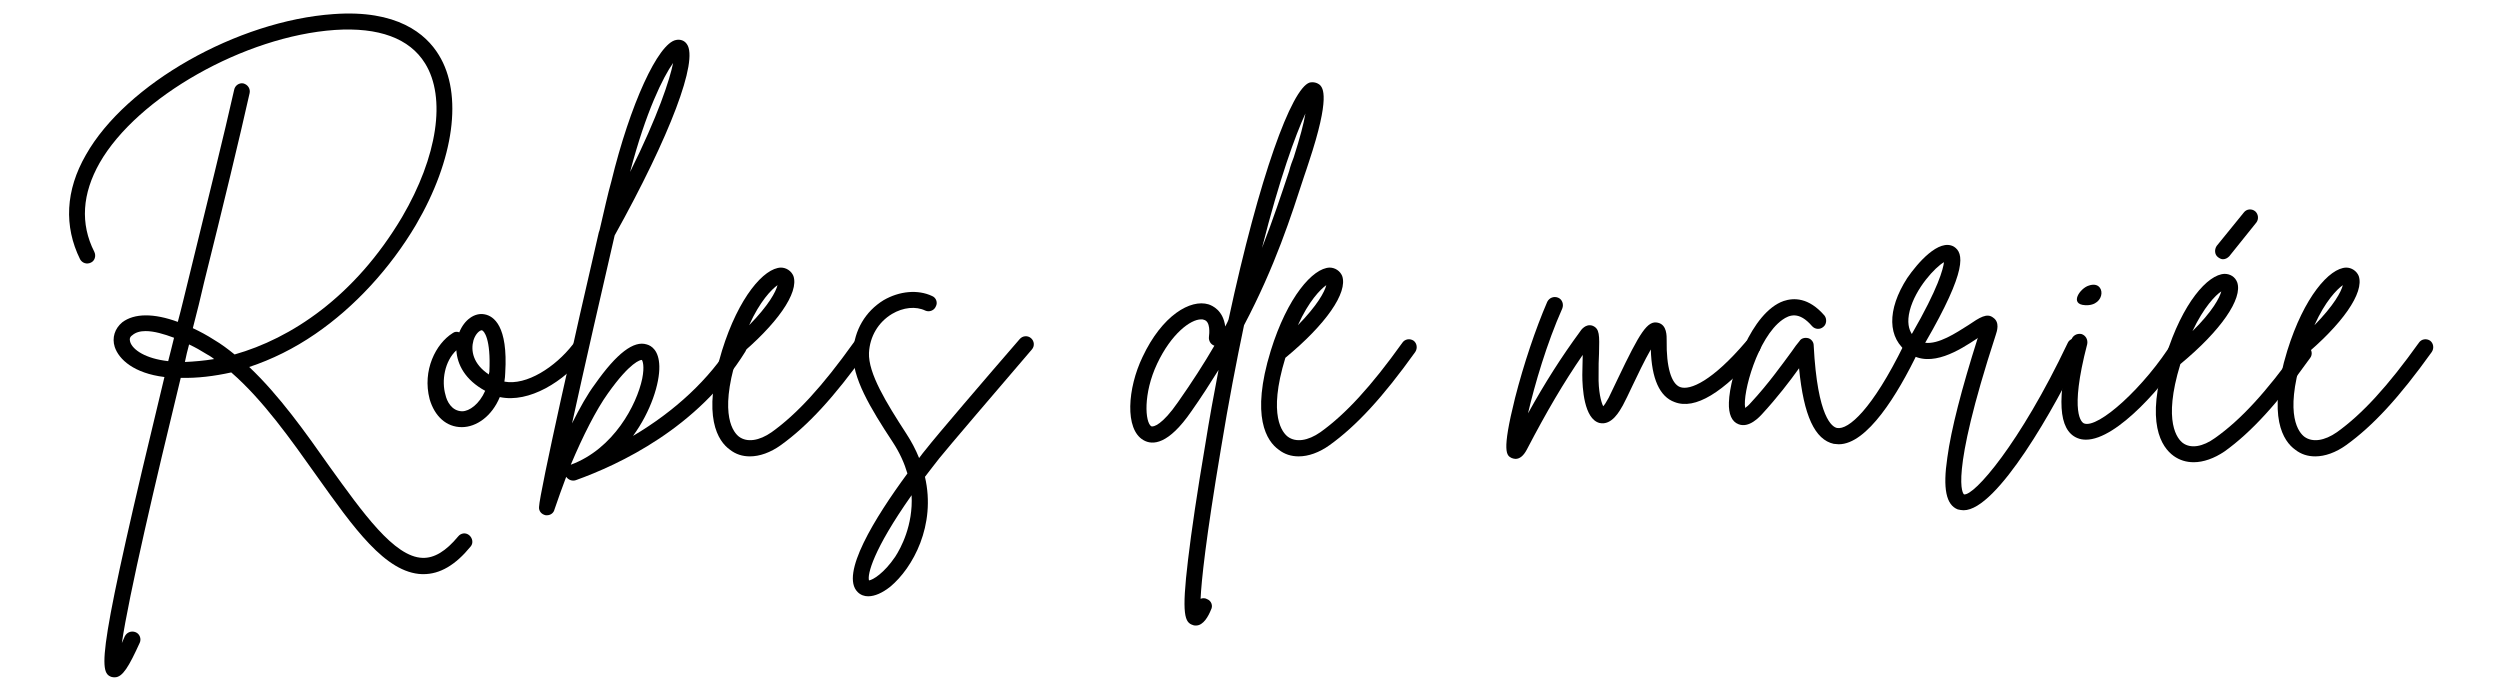
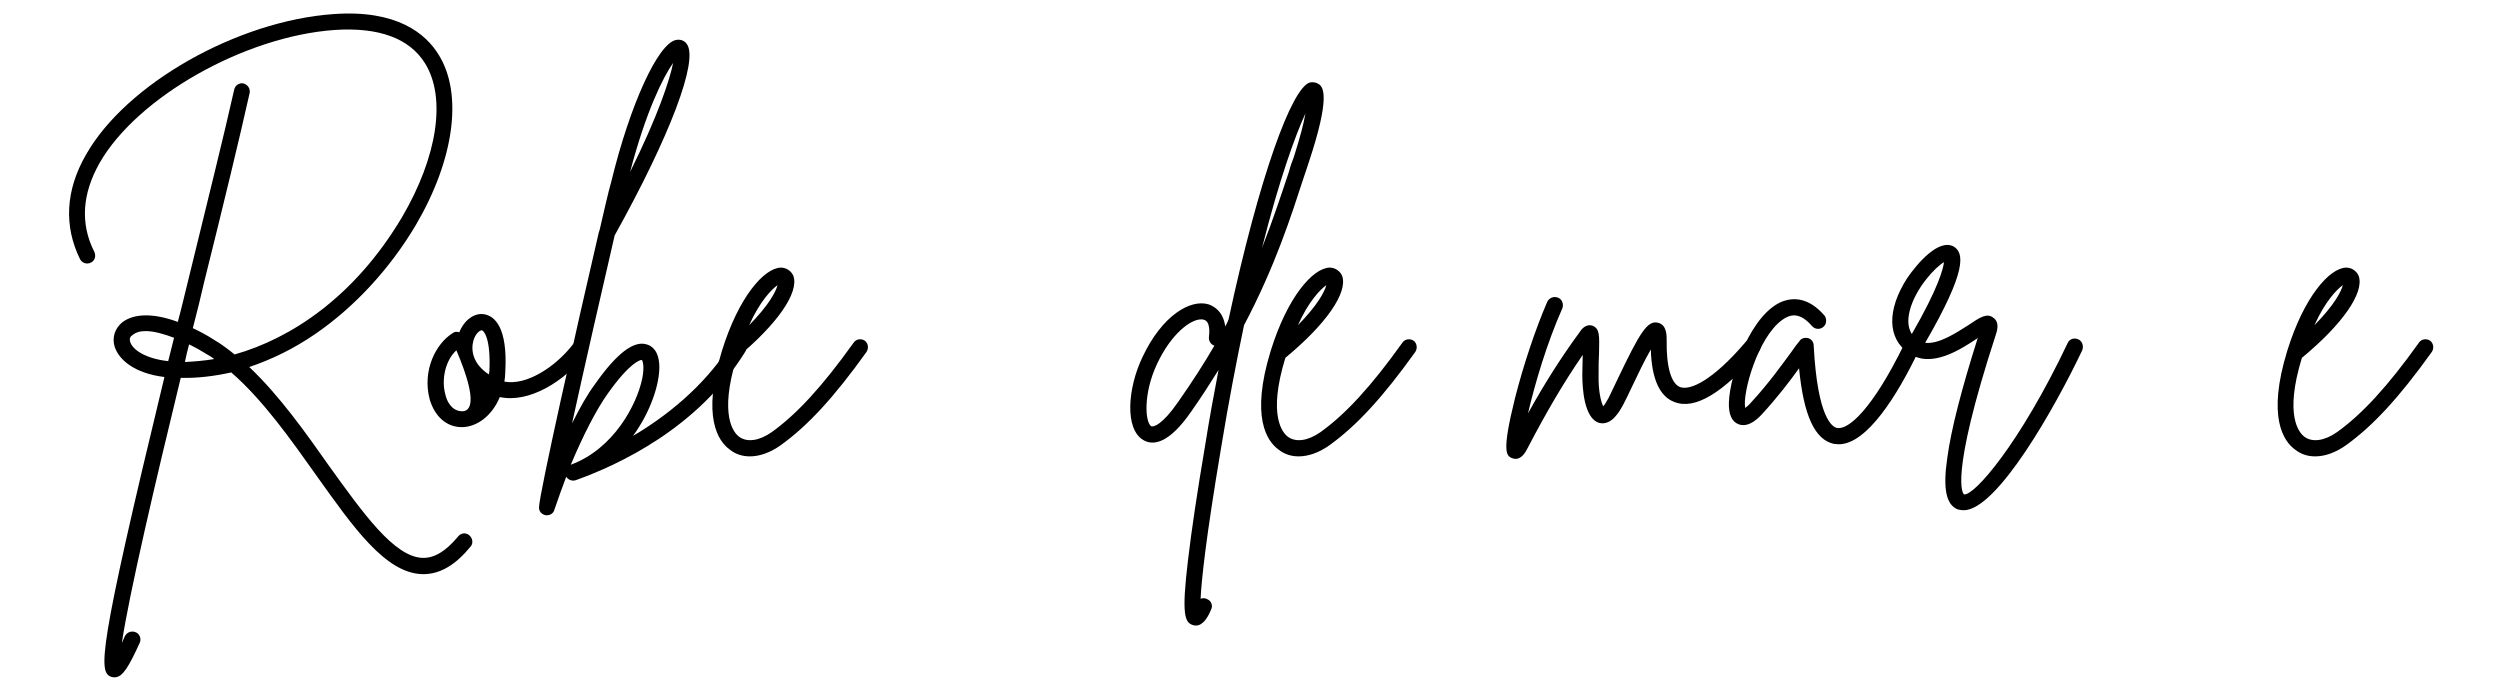
<svg xmlns="http://www.w3.org/2000/svg" width="1450" zoomAndPan="magnify" viewBox="0 0 1087.5 300" height="400" preserveAspectRatio="xMidYMid meet" version="1.0">
  <defs>
    <g />
  </defs>
  <g fill="#000000" fill-opacity="1">
    <g transform="translate(21.023, 188.713)">
      <g>
        <path d="M 183.133 44.148 C 181.68 42.875 179.5 43.059 178.227 44.691 C 172.957 51.051 167.871 54.141 162.785 53.957 C 150.43 53.594 136.805 34.336 122.27 14.172 C 111.914 -0.547 100.469 -16.715 87.387 -29.07 C 97.199 -32.34 106.828 -37.062 116.094 -43.422 C 133.352 -55.23 148.793 -72.125 159.875 -90.84 C 176.59 -119.363 180.406 -147.703 169.871 -164.781 C 164.238 -174.047 151.703 -184.586 124.086 -182.586 C 82.301 -179.68 33.793 -152.246 16.352 -121.359 C 7.449 -105.918 6.723 -90.293 13.809 -75.941 C 14.715 -74.305 16.715 -73.578 18.531 -74.488 C 20.168 -75.215 20.895 -77.395 19.984 -79.211 C 13.809 -91.383 14.715 -104.465 22.348 -117.91 C 38.699 -146.434 85.391 -172.957 124.633 -175.684 C 143.707 -176.953 157.152 -172.051 163.875 -161.148 C 173.141 -146.25 169.324 -120.633 153.883 -94.293 C 133.172 -59.41 105.375 -41.422 81.027 -34.52 C 78.121 -36.879 75.215 -39.062 72.125 -40.879 C 69.039 -42.875 65.949 -44.512 62.859 -45.965 C 64.676 -52.867 66.312 -59.59 67.766 -65.949 C 75.941 -98.652 83.391 -129.535 87.57 -148.25 C 87.934 -150.066 86.844 -151.883 84.844 -152.43 C 83.027 -152.793 81.211 -151.52 80.848 -149.703 C 76.668 -130.988 69.039 -100.285 61.043 -67.586 C 59.41 -61.043 57.957 -54.684 56.32 -48.691 C 45.965 -52.504 37.426 -52.504 32.156 -48.508 C 28.887 -45.781 27.613 -41.785 28.887 -37.789 C 30.703 -32.34 37.242 -26.344 50.508 -24.707 C 21.258 96.109 21.801 103.738 27.434 105.738 C 27.977 105.918 28.523 105.918 28.887 105.918 C 32.34 105.918 35.062 101.195 39.789 90.84 C 40.516 89.203 39.789 87.023 37.973 86.297 C 36.152 85.57 34.156 86.297 33.246 88.113 C 32.883 89.023 32.34 90.113 31.977 91.02 C 35.062 70.129 46.508 21.258 57.594 -24.344 C 64.859 -24.164 72.125 -25.07 79.574 -26.707 C 93.383 -14.715 105.555 2.543 116.637 18.168 C 132.809 40.879 146.613 60.5 162.602 61.043 C 162.785 61.043 162.965 61.043 163.148 61.043 C 170.414 61.043 177.137 57.047 183.676 49.055 C 184.949 47.602 184.586 45.418 183.133 44.148 Z M 35.609 -39.969 C 35.246 -41.242 35.426 -42.148 36.516 -42.875 C 37.973 -44.148 39.969 -44.691 42.332 -44.691 C 45.965 -44.691 50.324 -43.422 54.684 -41.785 C 53.777 -38.336 53.051 -34.883 52.141 -31.613 C 42.332 -32.703 36.699 -36.516 35.609 -39.969 Z M 59.41 -31.25 C 59.953 -33.793 60.5 -36.336 61.227 -38.879 C 63.949 -37.605 66.496 -36.152 68.492 -34.883 C 69.766 -34.156 71.035 -33.43 72.125 -32.52 C 67.766 -31.793 63.406 -31.43 59.41 -31.25 Z M 59.41 -31.25 " />
      </g>
    </g>
  </g>
  <g fill="#000000" fill-opacity="1">
    <g transform="translate(188.343, 188.713)">
      <g>
-         <path d="M 65.766 -39.426 C 64.133 -40.695 61.953 -40.332 60.863 -38.879 C 53.23 -29.07 40.695 -20.895 31.066 -22.711 C 31.25 -23.98 31.43 -25.254 31.43 -26.523 C 32.703 -47.055 26.344 -51.234 22.527 -51.961 C 18.168 -52.867 13.625 -49.598 11.445 -44.148 C 10.539 -44.512 9.449 -44.512 8.539 -43.785 C 1.273 -39.242 -4.723 -27.613 -1.453 -15.078 C 0.727 -7.629 5.812 -2.906 12.535 -2.906 C 18.895 -2.906 25.617 -7.629 29.07 -15.988 C 41.785 -13.262 57.047 -22.711 66.312 -34.52 C 67.586 -36.152 67.223 -38.336 65.766 -39.426 Z M 12.719 -9.812 C 12.535 -9.812 12.535 -9.812 12.535 -9.812 C 7.992 -9.992 5.996 -14.352 5.449 -16.895 C 3.633 -23.074 5.086 -31.613 10.176 -36.336 C 10.539 -30.16 13.988 -23.438 22.711 -18.711 C 20.168 -12.898 15.805 -9.812 12.719 -9.812 Z M 24.527 -26.887 C 24.344 -26.523 24.344 -26.16 24.344 -25.797 C 17.441 -30.34 16.352 -36.152 17.621 -40.695 C 18.531 -43.602 20.348 -45.055 21.258 -45.055 C 22.164 -44.875 25.254 -41.422 24.527 -26.887 Z M 24.527 -26.887 " />
+         <path d="M 65.766 -39.426 C 64.133 -40.695 61.953 -40.332 60.863 -38.879 C 53.23 -29.07 40.695 -20.895 31.066 -22.711 C 31.25 -23.98 31.43 -25.254 31.43 -26.523 C 32.703 -47.055 26.344 -51.234 22.527 -51.961 C 18.168 -52.867 13.625 -49.598 11.445 -44.148 C 10.539 -44.512 9.449 -44.512 8.539 -43.785 C 1.273 -39.242 -4.723 -27.613 -1.453 -15.078 C 0.727 -7.629 5.812 -2.906 12.535 -2.906 C 18.895 -2.906 25.617 -7.629 29.07 -15.988 C 41.785 -13.262 57.047 -22.711 66.312 -34.52 C 67.586 -36.152 67.223 -38.336 65.766 -39.426 Z M 12.719 -9.812 C 12.535 -9.812 12.535 -9.812 12.535 -9.812 C 7.992 -9.992 5.996 -14.352 5.449 -16.895 C 3.633 -23.074 5.086 -31.613 10.176 -36.336 C 20.168 -12.898 15.805 -9.812 12.719 -9.812 Z M 24.527 -26.887 C 24.344 -26.523 24.344 -26.16 24.344 -25.797 C 17.441 -30.34 16.352 -36.152 17.621 -40.695 C 18.531 -43.602 20.348 -45.055 21.258 -45.055 C 22.164 -44.875 25.254 -41.422 24.527 -26.887 Z M 24.527 -26.887 " />
      </g>
    </g>
  </g>
  <g fill="#000000" fill-opacity="1">
    <g transform="translate(246.478, 188.713)">
      <g>
        <path d="M 76.668 -40.695 C 75.031 -41.605 72.852 -41.059 71.762 -39.426 C 62.133 -23.801 47.055 -9.812 28.887 0.91 C 36.699 -9.812 40.516 -21.984 40.332 -29.434 C 40.152 -36.336 36.879 -38.336 34.883 -38.879 C 29.25 -40.695 21.801 -35.062 12.355 -21.621 C 9.082 -17.258 5.812 -11.445 2.363 -4.543 C 7.812 -29.434 15.262 -61.953 20.895 -86.297 C 45.055 -129.719 57.41 -162.422 52.324 -169.508 C 51.234 -171.141 49.418 -171.688 47.602 -171.324 C 39.789 -169.871 27.613 -143.344 19.441 -109.734 C 17.984 -104.648 16.352 -97.199 14.352 -88.66 C 14.172 -88.297 14.172 -87.934 13.988 -87.57 C 4.18 -45.418 -11.809 25.797 -11.992 31.793 C -12.172 33.609 -10.902 35.062 -9.082 35.426 C -8.902 35.426 -8.719 35.426 -8.539 35.426 C -7.086 35.426 -5.633 34.52 -5.27 32.883 C -3.633 28.16 -2 23.438 -0.184 18.711 C 0.727 19.984 2.363 20.711 3.996 20.168 C 22.711 13.445 57.23 -2.543 77.758 -35.789 C 78.668 -37.426 78.305 -39.605 76.668 -40.695 Z M 46.328 -161.332 C 44.875 -154.062 39.789 -138.438 27.613 -113.914 C 34.52 -140.254 41.969 -155.152 46.328 -161.332 Z M 1.816 13.445 C 7.086 0.91 12.898 -10.539 17.984 -17.621 C 27.797 -31.43 32.156 -32.156 32.703 -32.156 C 33.066 -31.793 33.973 -29.434 32.883 -23.98 C 30.523 -12.719 20.531 6.539 1.816 13.445 Z M 1.816 13.445 " />
      </g>
    </g>
  </g>
  <g fill="#000000" fill-opacity="1">
    <g transform="translate(314.787, 188.713)">
      <g>
        <path d="M 61.406 -40.516 C 59.773 -41.605 57.594 -41.242 56.504 -39.605 C 42.875 -20.531 31.793 -8.539 20.895 -0.727 C 15.441 3.09 10.176 3.816 6.723 1.273 C 4.543 -0.363 -2.18 -7.629 5.633 -33.066 C 23.254 -47.602 32.883 -61.406 30.34 -68.676 C 29.434 -70.855 27.25 -72.309 24.891 -72.309 C 17.621 -72.125 6.539 -59.59 -0.727 -36.152 C -9.629 -7.266 -2.363 3.27 2.727 6.902 C 5.27 8.902 8.176 9.812 11.445 9.812 C 15.625 9.812 20.348 8.176 24.891 4.906 C 36.516 -3.453 47.965 -15.805 62.133 -35.609 C 63.223 -37.242 62.859 -39.426 61.406 -40.516 Z M 23.438 -64.676 C 22.711 -61.77 19.621 -55.957 11.082 -47.238 C 15.805 -57.773 20.895 -62.859 23.438 -64.676 Z M 23.438 -64.676 " />
      </g>
    </g>
  </g>
  <g fill="#000000" fill-opacity="1">
    <g transform="translate(367.654, 188.713)">
      <g>
-         <path d="M 80.848 -41.605 C 79.395 -42.875 77.215 -42.695 75.941 -41.242 C 61.59 -24.707 39.062 1.637 35.426 6.359 C 34.336 7.629 33.246 9.082 32.156 10.539 C 30.703 6.902 28.887 3.453 26.523 -0.184 C 17.805 -13.625 9.992 -26.344 10.355 -35.246 C 10.719 -42.332 14.352 -48.508 20.348 -52.141 C 25.254 -55.047 30.703 -55.594 34.883 -53.594 C 36.516 -52.867 38.699 -53.594 39.426 -55.41 C 40.332 -57.047 39.605 -59.227 37.789 -59.953 C 31.613 -62.859 23.617 -62.133 16.715 -58.137 C 8.719 -53.23 3.996 -45.055 3.453 -35.609 C 2.906 -24.527 10.902 -11.266 20.711 3.633 C 23.801 8.355 25.797 12.898 27.07 17.258 C 12.898 36.516 -2.363 61.227 5.449 68.855 C 6.723 70.129 8.355 70.672 9.992 70.672 C 12.898 70.672 16.168 69.219 19.621 66.496 C 29.434 58.32 39.605 39.789 34.699 18.711 C 36.699 16.168 38.699 13.445 40.879 10.719 C 44.512 6.176 67.039 -20.168 81.211 -36.699 C 82.48 -38.152 82.301 -40.332 80.848 -41.605 Z M 21.801 53.414 C 16.895 60.68 11.992 63.586 10.355 63.77 C 9.629 61.227 11.992 50.688 28.887 26.707 C 29.613 39.789 24.164 49.781 21.801 53.414 Z M 21.801 53.414 " />
-       </g>
+         </g>
    </g>
  </g>
  <g fill="#000000" fill-opacity="1">
    <g transform="translate(440.867, 188.713)">
      <g />
    </g>
  </g>
  <g fill="#000000" fill-opacity="1">
    <g transform="translate(496.641, 188.713)">
      <g>
        <path d="M 77.578 -151.703 C 76.305 -152.793 74.668 -153.156 73.035 -152.793 C 65.223 -150.246 51.234 -112.277 37.789 -49.781 C 37.426 -48.691 36.879 -47.781 36.336 -46.691 C 35.426 -53.777 30.703 -55.773 29.07 -56.32 C 21.258 -58.684 8.902 -51.598 0.363 -33.43 C -6.176 -19.805 -7.449 -2 0.727 2.727 C 4.723 5.086 11.629 4.723 21.621 -9.812 C 25.98 -15.988 29.797 -21.984 33.43 -27.797 C 31.43 -17.441 29.434 -6.539 27.613 4.906 C 24.164 25.254 21.621 42.332 20.168 54.684 C 17.258 78.848 18.711 82.117 22.348 83.207 C 22.711 83.391 23.254 83.391 23.617 83.391 C 26.887 83.391 29.07 79.211 30.16 76.488 C 31.066 74.852 30.34 72.672 28.523 71.945 C 27.613 71.398 26.523 71.398 25.617 71.762 C 25.98 63.949 27.797 46.145 34.52 6.176 C 37.789 -13.809 41.242 -31.613 44.512 -47.238 C 58.137 -73.035 65.039 -94.836 70.672 -112.094 C 71.398 -114.277 72.125 -116.273 72.672 -118.09 C 82.301 -146.977 78.668 -150.43 77.578 -151.703 Z M 15.805 -13.809 C 8.902 -3.816 5.086 -2.906 4.18 -3.27 C 1.453 -4.906 0.547 -17.441 6.723 -30.523 C 12.898 -43.602 21.258 -49.781 25.797 -49.781 C 26.344 -49.781 26.707 -49.781 27.07 -49.598 C 29.977 -48.871 29.434 -43.602 29.25 -42.148 C 29.07 -40.516 29.977 -38.879 31.613 -38.336 C 27.07 -30.523 21.801 -22.348 15.805 -13.809 Z M 66.133 -120.27 C 65.402 -118.453 64.676 -116.457 64.133 -114.277 C 60.863 -104.465 57.23 -93.383 52.324 -80.848 C 59.953 -111.004 66.859 -129.898 71.219 -139.348 C 70.492 -134.988 68.855 -128.809 66.133 -120.27 Z M 66.133 -120.27 " />
      </g>
    </g>
  </g>
  <g fill="#000000" fill-opacity="1">
    <g transform="translate(553.504, 188.713)">
      <g>
        <path d="M 61.406 -40.516 C 59.773 -41.605 57.594 -41.242 56.504 -39.605 C 42.875 -20.531 31.793 -8.539 20.895 -0.727 C 15.441 3.09 10.176 3.816 6.723 1.273 C 4.543 -0.363 -2.18 -7.629 5.633 -33.066 C 23.254 -47.602 32.883 -61.406 30.34 -68.676 C 29.434 -70.855 27.25 -72.309 24.891 -72.309 C 17.621 -72.125 6.539 -59.59 -0.727 -36.152 C -9.629 -7.266 -2.363 3.27 2.727 6.902 C 5.27 8.902 8.176 9.812 11.445 9.812 C 15.625 9.812 20.348 8.176 24.891 4.906 C 36.516 -3.453 47.965 -15.805 62.133 -35.609 C 63.223 -37.242 62.859 -39.426 61.406 -40.516 Z M 23.438 -64.676 C 22.711 -61.77 19.621 -55.957 11.082 -47.238 C 15.805 -57.773 20.895 -62.859 23.438 -64.676 Z M 23.438 -64.676 " />
      </g>
    </g>
  </g>
  <g fill="#000000" fill-opacity="1">
    <g transform="translate(606.371, 188.713)">
      <g />
    </g>
  </g>
  <g fill="#000000" fill-opacity="1">
    <g transform="translate(662.144, 188.713)">
      <g>
        <path d="M 102.465 -40.516 C 101.012 -41.785 98.652 -41.605 97.379 -40.152 C 82.844 -23.074 73.035 -18.711 68.676 -20.348 C 64.859 -21.801 62.68 -29.07 62.859 -40.516 C 62.859 -42.512 63.043 -47.418 59.047 -48.328 C 54.504 -49.418 51.234 -44.148 41.605 -23.98 C 39.969 -20.531 38.516 -17.441 37.605 -15.625 C 36.516 -13.625 35.789 -12.535 35.246 -11.992 C 34.336 -13.809 33.066 -18.531 33.246 -25.617 C 33.246 -29.25 33.246 -32.34 33.43 -34.883 C 33.609 -42.875 33.793 -45.781 30.523 -47.055 C 27.613 -47.965 25.617 -45.238 25.07 -44.328 C 17.078 -33.43 9.992 -22.348 2.543 -8.902 C 5.449 -21.438 10.719 -39.426 17.441 -54.504 C 18.168 -56.32 17.441 -58.5 15.625 -59.227 C 13.809 -59.953 11.809 -59.227 10.902 -57.41 C 5.812 -45.602 0.727 -30.523 -3.09 -15.625 C -9.082 8.355 -6.723 9.449 -4.543 10.539 C -3.996 10.719 -3.453 10.902 -2.906 10.902 C -1.09 10.902 0.547 9.629 2 6.902 C 10.719 -9.812 17.984 -22.164 26.344 -34.336 C 26.344 -31.793 26.16 -28.887 26.16 -25.617 C 26.16 -19.984 26.887 -6.539 33.609 -4.723 C 39.062 -3.453 42.512 -10.176 43.785 -12.355 C 44.875 -14.352 46.328 -17.441 47.965 -20.895 C 49.961 -25.07 53.23 -31.977 55.957 -36.699 C 56.32 -23.98 59.773 -16.168 66.312 -13.809 C 75.215 -10.355 87.387 -17.805 102.828 -35.609 C 104.102 -37.062 103.922 -39.242 102.465 -40.516 Z M 102.465 -40.516 " />
      </g>
    </g>
  </g>
  <g fill="#000000" fill-opacity="1">
    <g transform="translate(756.795, 188.713)">
      <g>
        <path d="M 75.941 -40.332 C 74.305 -41.059 72.125 -40.332 71.398 -38.699 C 57.594 -10.539 47.238 -1.637 42.332 -2.543 C 40.332 -2.906 33.793 -6.723 32.156 -38.516 C 32.156 -39.969 31.066 -41.242 29.797 -41.605 C 28.344 -41.969 26.707 -41.605 25.98 -40.332 C 24.891 -39.062 23.801 -37.605 22.711 -35.973 C 18.168 -29.797 12.172 -21.438 4.906 -13.625 C 3.816 -12.355 2.906 -11.629 2.363 -11.266 C 1.09 -17.621 7.812 -41.969 18.531 -49.598 C 21.621 -51.777 25.797 -53.414 31.43 -46.871 C 32.703 -45.418 34.883 -45.238 36.336 -46.508 C 37.789 -47.602 37.973 -49.961 36.879 -51.414 C 29.977 -59.41 23.438 -59.227 19.078 -57.773 C 5.086 -52.867 -4.359 -25.98 -4.723 -13.625 C -4.906 -8.539 -3.453 -5.27 -0.547 -4.18 C 3.996 -2.363 8.539 -7.266 9.992 -8.902 C 16.168 -15.625 21.801 -22.891 25.797 -28.523 C 27.797 -7.812 32.703 2.543 40.879 4.359 C 41.605 4.359 42.332 4.543 43.059 4.543 C 55.41 4.543 68.676 -17.078 77.578 -35.609 C 78.484 -37.426 77.758 -39.426 75.941 -40.332 Z M 75.941 -40.332 " />
      </g>
    </g>
  </g>
  <g fill="#000000" fill-opacity="1">
    <g transform="translate(824.377, 188.713)">
      <g>
        <path d="M 79.758 -41.059 C 77.941 -41.969 75.762 -41.242 75.031 -39.426 C 54.141 4.543 34.336 27.07 29.977 26.344 C 29.613 26.16 23.254 19.984 43.785 -43.059 C 44.328 -44.691 45.602 -48.508 42.695 -50.508 C 39.969 -52.688 36.879 -50.688 31.793 -47.238 C 26.344 -43.785 18.895 -38.879 13.082 -39.605 C 31.613 -71.582 29.797 -78.668 25.617 -81.391 C 19.078 -85.207 9.629 -74.125 5.27 -67.766 C -3.633 -53.957 -3.453 -41.422 5.996 -35.062 C 15.625 -28.344 28.16 -36.516 35.609 -41.422 C 35.789 -41.605 35.789 -41.605 35.973 -41.785 C 28.887 -19.441 24.344 -1.816 22.711 10.355 C 20.711 23.801 22.164 30.887 27.25 32.883 C 28.16 33.066 28.887 33.246 29.797 33.246 C 44.328 33.246 69.582 -11.445 81.391 -36.336 C 82.117 -38.152 81.391 -40.332 79.758 -41.059 Z M 6.359 -53.594 C 8.902 -63.406 17.441 -72.488 21.258 -74.668 C 20.895 -71.762 18.895 -63.586 7.266 -43.422 C 5.996 -45.418 5.086 -48.508 6.359 -53.594 Z M 6.359 -53.594 " />
      </g>
    </g>
  </g>
  <g fill="#000000" fill-opacity="1">
    <g transform="translate(896.864, 188.713)">
      <g>
-         <path d="M 53.051 -41.242 C 51.414 -42.332 49.418 -41.785 48.328 -40.152 C 36.152 -20.531 15.805 -2 9.629 -4.543 C 8.902 -4.906 3.09 -8.355 11.082 -39.062 C 11.445 -41.059 10.355 -42.875 8.539 -43.422 C 6.539 -43.785 4.723 -42.695 4.18 -40.879 C -2.363 -15.262 -1.453 -1.637 6.723 1.816 C 7.992 2.363 9.266 2.543 10.539 2.543 C 24.164 2.543 45.055 -21.801 54.32 -36.516 C 55.23 -38.152 54.684 -40.332 53.051 -41.242 Z M 10.176 -55.957 C 19.441 -55.41 19.258 -67.039 11.809 -64.496 C 7.992 -63.406 3.09 -56.32 10.176 -55.957 Z M 10.176 -55.957 " />
-       </g>
+         </g>
    </g>
  </g>
  <g fill="#000000" fill-opacity="1">
    <g transform="translate(942.827, 188.713)">
      <g>
-         <path d="M 61.406 -37.789 C 59.773 -39.062 57.594 -38.699 56.504 -37.062 C 42.875 -17.984 31.793 -5.996 20.711 1.816 C 15.441 5.633 10.176 6.539 6.723 3.996 C 4.543 2.363 -2.18 -4.906 5.633 -30.34 C 23.254 -44.875 32.883 -58.863 30.34 -65.949 C 29.434 -68.312 27.25 -69.582 24.891 -69.582 C 17.621 -69.402 6.539 -57.047 -0.727 -33.609 C -0.727 -33.43 -0.727 -33.43 -0.727 -33.43 C -9.812 -4.723 -2.543 5.812 2.727 9.629 C 5.27 11.445 8.176 12.355 11.445 12.355 C 15.625 12.355 20.348 10.719 24.891 7.629 C 36.516 -0.727 47.965 -13.262 62.133 -33.066 C 63.223 -34.52 62.859 -36.699 61.406 -37.789 Z M 23.438 -61.953 C 22.711 -59.227 19.621 -53.23 10.902 -44.691 C 15.805 -55.047 20.895 -60.316 23.438 -61.953 Z M 21.984 -76.852 C 22.711 -76.305 23.438 -75.941 24.164 -75.941 C 25.254 -75.941 26.16 -76.488 26.887 -77.215 L 38.699 -91.93 C 39.789 -93.383 39.605 -95.562 38.152 -96.836 C 36.516 -98.105 34.336 -97.742 33.246 -96.289 L 21.438 -81.754 C 20.348 -80.121 20.531 -77.941 21.984 -76.852 Z M 21.984 -76.852 " />
-       </g>
+         </g>
    </g>
  </g>
  <g fill="#000000" fill-opacity="1">
    <g transform="translate(995.694, 188.713)">
      <g>
        <path d="M 61.406 -40.516 C 59.773 -41.605 57.594 -41.242 56.504 -39.605 C 42.875 -20.531 31.793 -8.539 20.895 -0.727 C 15.441 3.09 10.176 3.816 6.723 1.273 C 4.543 -0.363 -2.18 -7.629 5.633 -33.066 C 23.254 -47.602 32.883 -61.406 30.34 -68.676 C 29.434 -70.855 27.25 -72.309 24.891 -72.309 C 17.621 -72.125 6.539 -59.59 -0.727 -36.152 C -9.629 -7.266 -2.363 3.27 2.727 6.902 C 5.27 8.902 8.176 9.812 11.445 9.812 C 15.625 9.812 20.348 8.176 24.891 4.906 C 36.516 -3.453 47.965 -15.805 62.133 -35.609 C 63.223 -37.242 62.859 -39.426 61.406 -40.516 Z M 23.438 -64.676 C 22.711 -61.77 19.621 -55.957 11.082 -47.238 C 15.805 -57.773 20.895 -62.859 23.438 -64.676 Z M 23.438 -64.676 " />
      </g>
    </g>
  </g>
</svg>